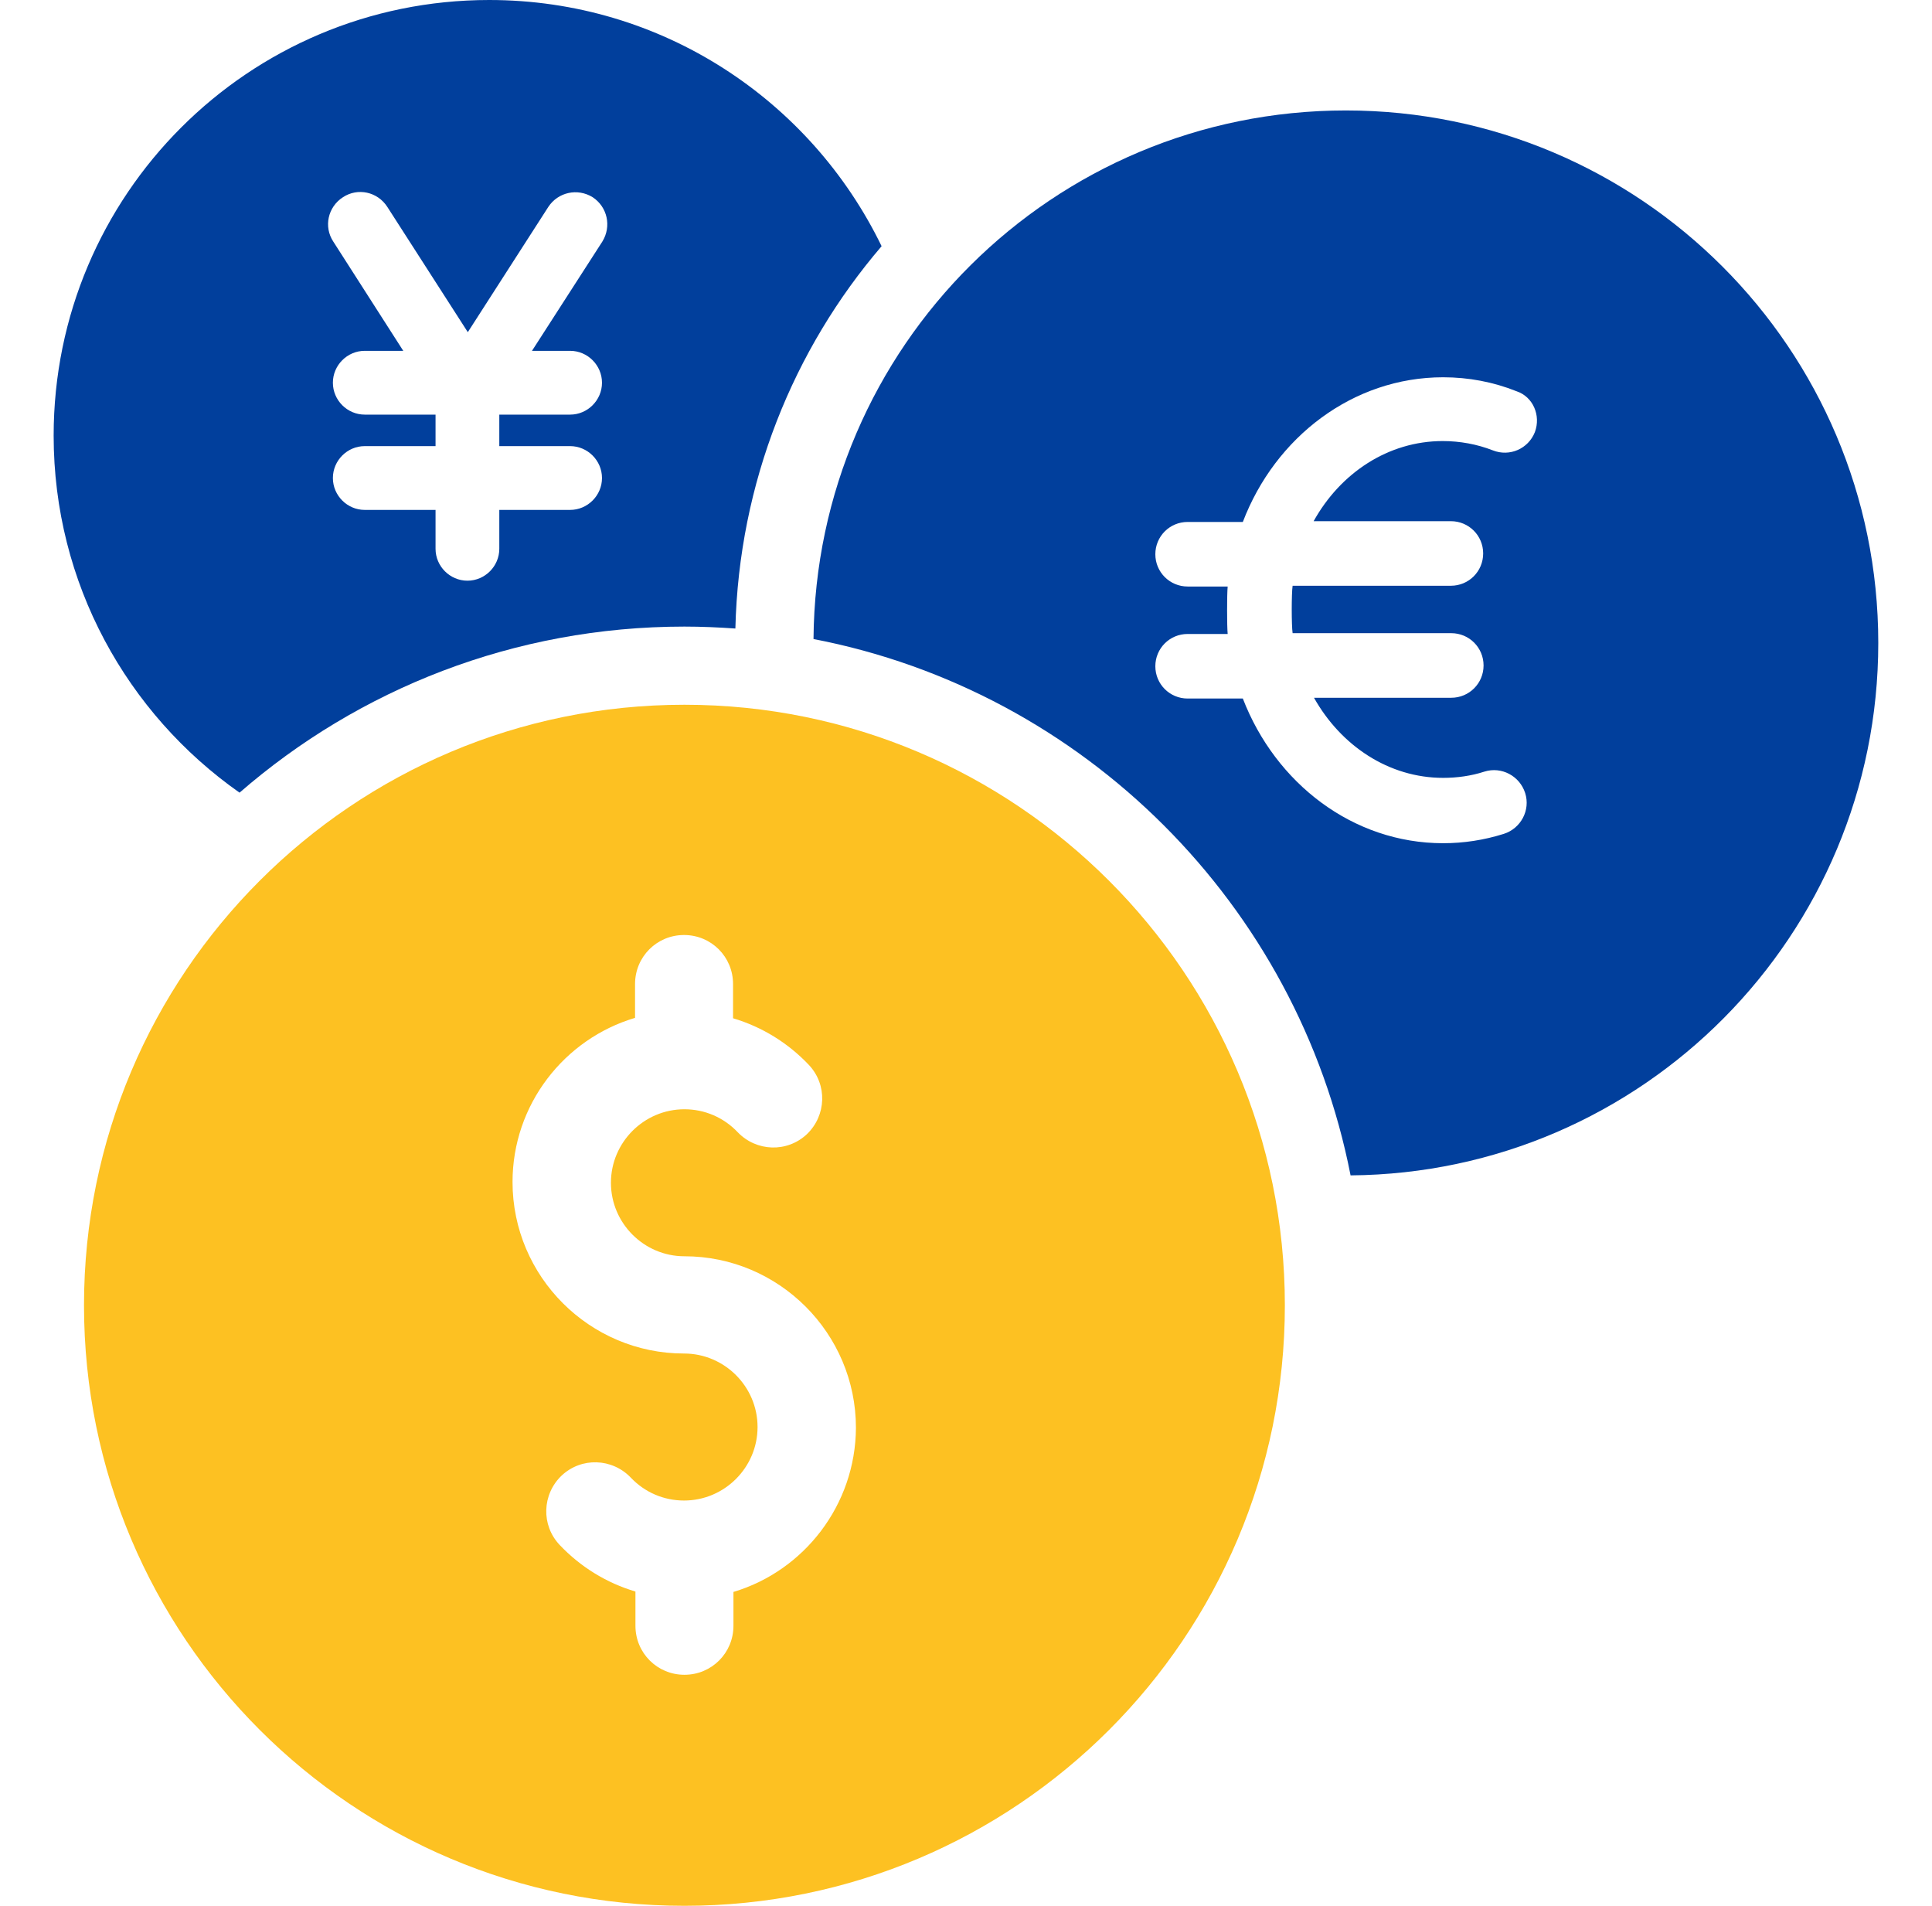
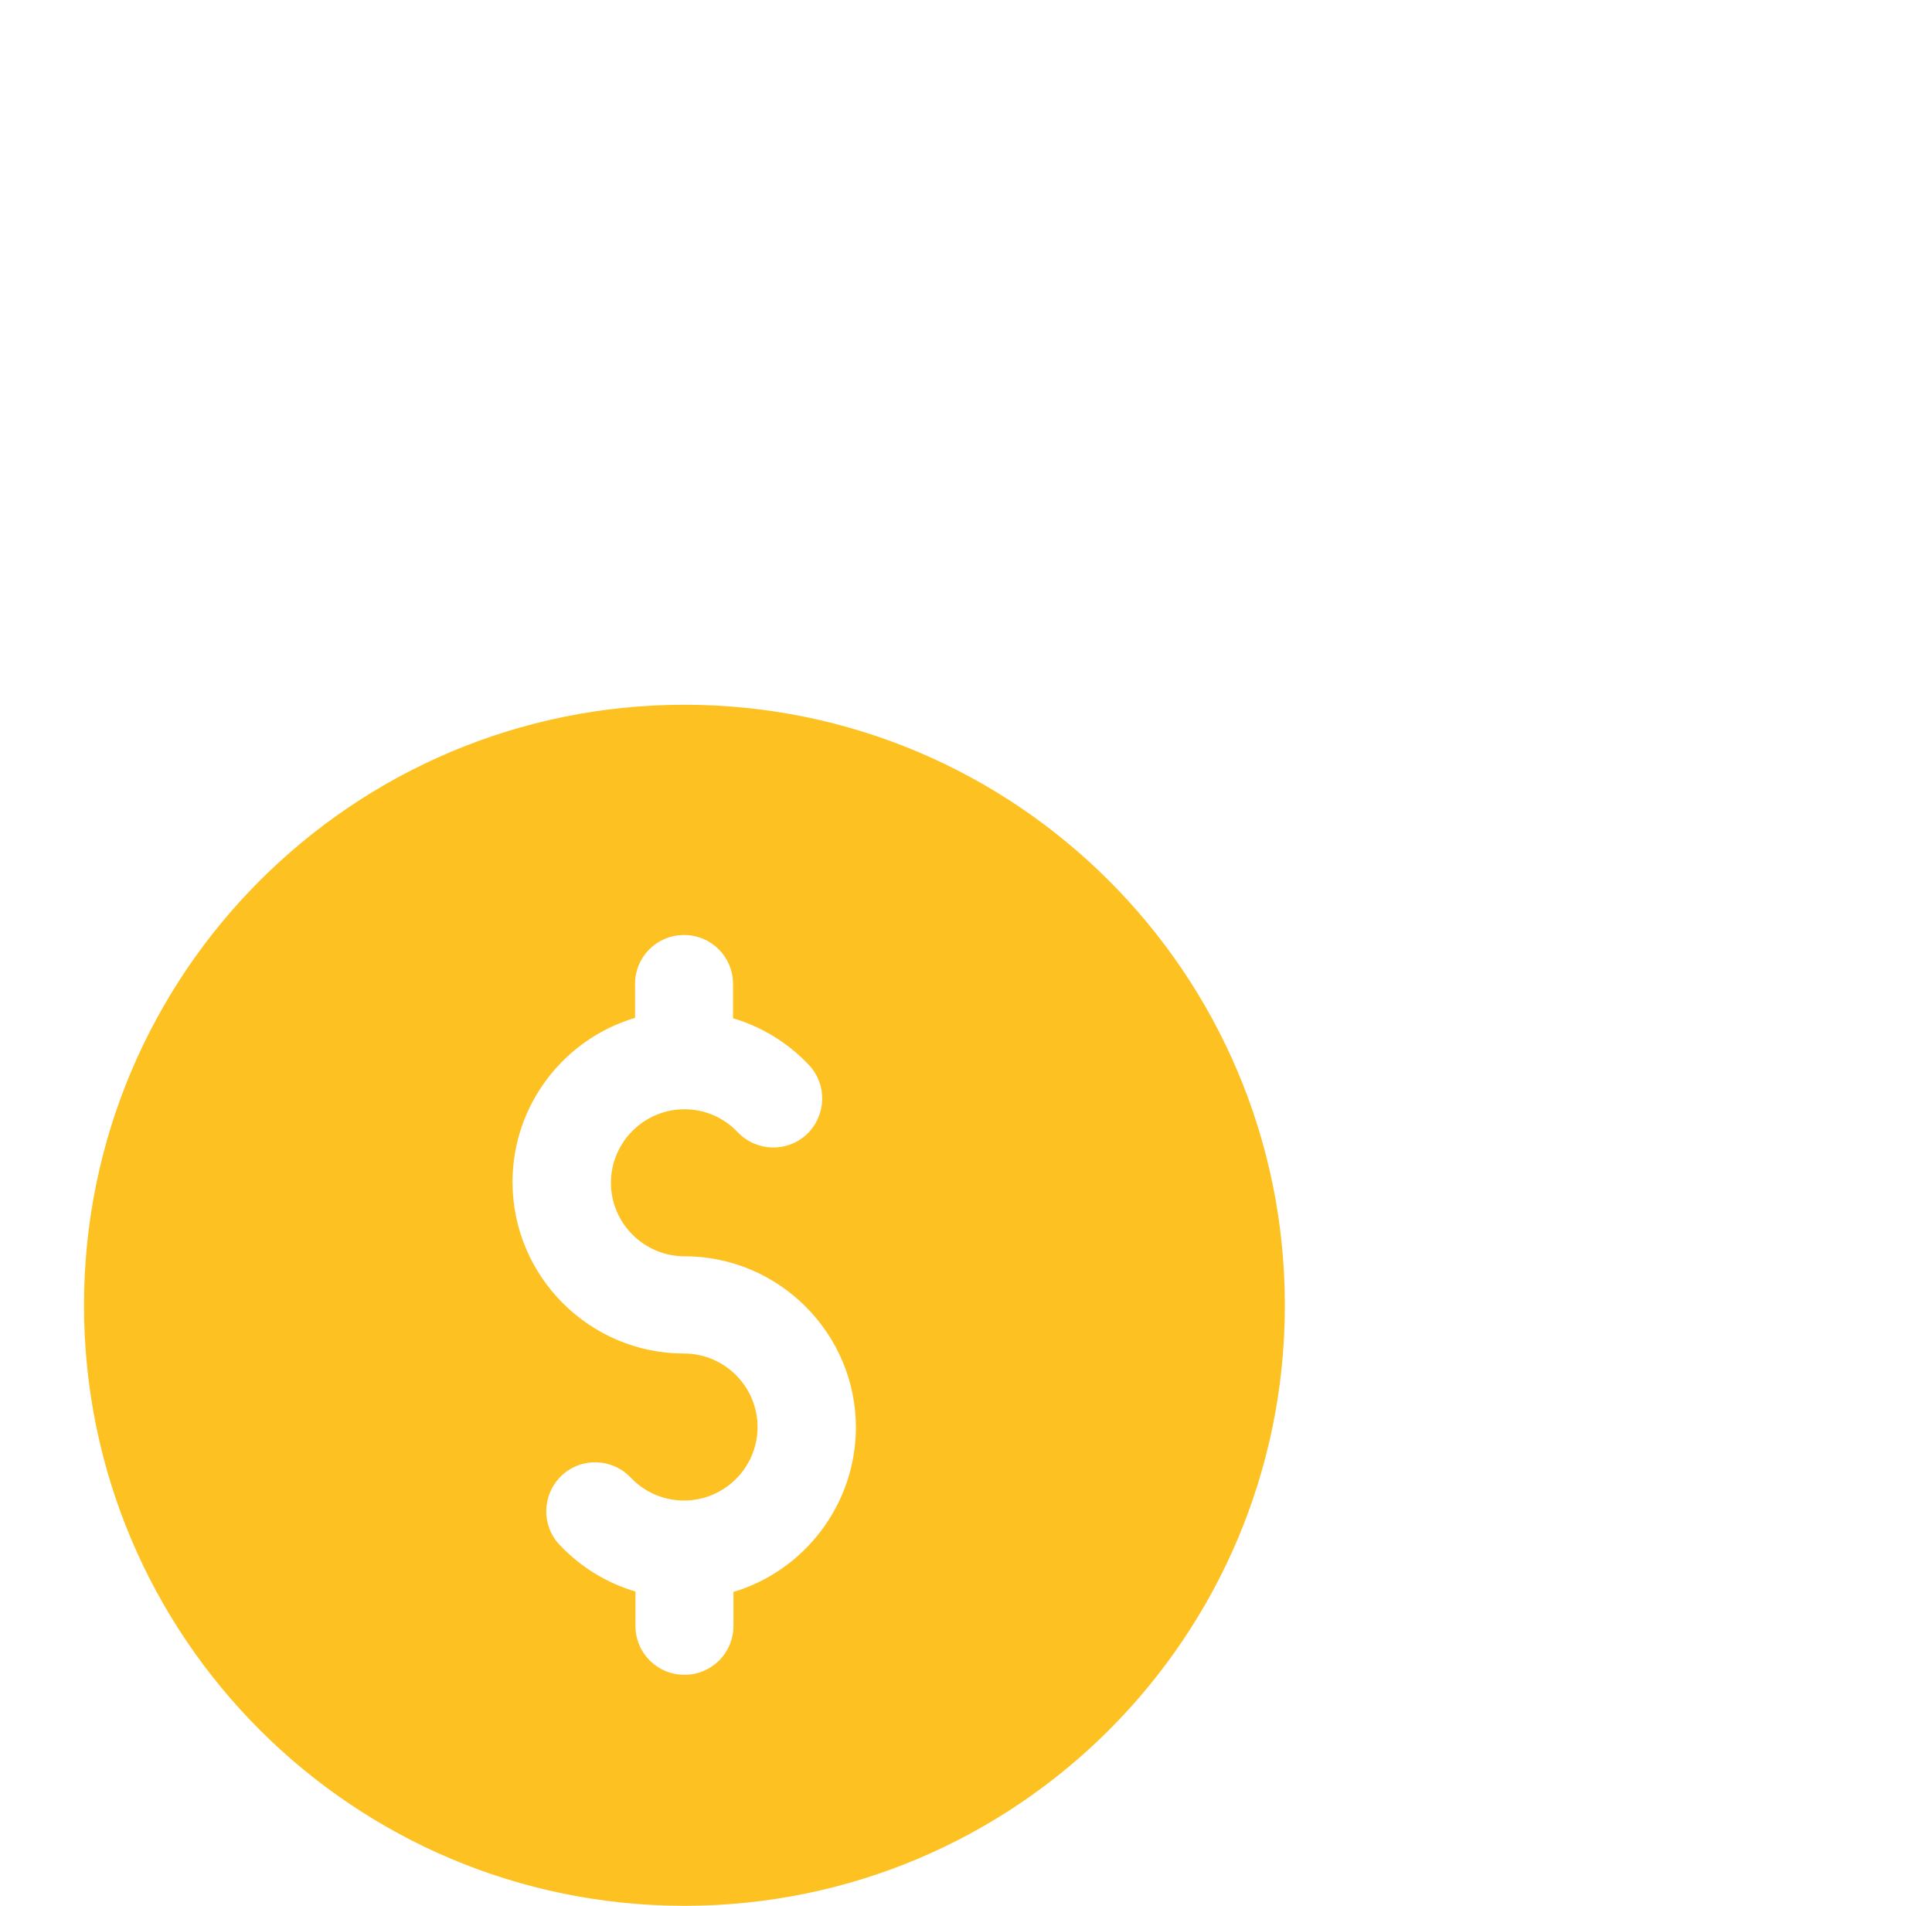
<svg xmlns="http://www.w3.org/2000/svg" width="73" height="72" viewBox="0 0 73 72" fill="none">
  <path d="M25.861 26.625C13.327 26.625 3.174 36.779 3.174 49.313C3.174 61.847 13.327 72 25.861 72C38.395 72 48.548 61.847 48.548 49.313C48.548 36.779 38.38 26.625 25.861 26.625ZM27.713 60.142V61.421C27.713 62.449 26.89 63.272 25.861 63.272C24.833 63.272 24.01 62.449 24.01 61.421V60.127C22.922 59.804 21.938 59.202 21.144 58.364C20.439 57.615 20.483 56.454 21.218 55.749C21.967 55.043 23.128 55.087 23.833 55.822C24.362 56.381 25.082 56.689 25.846 56.689C27.375 56.689 28.624 55.44 28.624 53.912C28.624 52.384 27.375 51.135 25.846 51.135C22.276 51.135 19.366 48.225 19.366 44.655C19.366 41.731 21.321 39.248 23.995 38.454V37.176C23.995 36.147 24.818 35.324 25.846 35.324C26.875 35.324 27.698 36.147 27.698 37.176V38.469C28.785 38.792 29.77 39.395 30.563 40.232C31.268 40.981 31.224 42.142 30.49 42.847C29.74 43.553 28.579 43.509 27.874 42.774C27.345 42.216 26.625 41.907 25.861 41.907C24.333 41.907 23.084 43.156 23.084 44.684C23.084 46.212 24.333 47.461 25.861 47.461C29.432 47.461 32.341 50.371 32.341 53.941C32.327 56.865 30.372 59.349 27.713 60.142Z" fill="#FDC122" />
-   <path d="M18.485 0C9.389 0 2.027 7.362 2.027 16.457C2.027 22.041 4.804 26.963 9.051 29.946C13.547 26.038 19.425 23.672 25.861 23.672C26.507 23.672 27.154 23.701 27.786 23.745C27.918 18.235 29.975 13.195 33.311 9.301C30.636 3.791 25.009 0 18.485 0ZM21.541 13.254C22.202 13.254 22.746 13.798 22.746 14.459C22.746 15.12 22.202 15.664 21.541 15.664H18.866V16.854H21.541C22.202 16.854 22.746 17.398 22.746 18.059C22.746 18.72 22.202 19.264 21.541 19.264H18.866V20.733C18.866 21.394 18.323 21.938 17.662 21.938C17 21.938 16.457 21.394 16.457 20.733V19.264H13.782C13.121 19.264 12.578 18.72 12.578 18.059C12.578 17.398 13.121 16.854 13.782 16.854H16.457V15.664H13.782C13.121 15.664 12.578 15.12 12.578 14.459C12.578 13.798 13.121 13.254 13.782 13.254H15.237L12.592 9.125C12.225 8.567 12.386 7.817 12.96 7.45C13.518 7.082 14.267 7.244 14.635 7.817L17.676 12.549L20.718 7.817C21.085 7.259 21.82 7.097 22.393 7.45C22.951 7.817 23.113 8.552 22.76 9.125L20.101 13.254H21.541Z" fill="#013F9C" />
-   <path d="M50.854 4.173C39.79 4.173 30.826 13.092 30.738 24.142C40.965 26.111 49.032 34.178 51.031 44.405C62.066 44.316 70.97 35.339 70.97 24.289C70.97 13.18 61.963 4.173 50.854 4.173ZM57.995 16.325C57.746 16.956 57.04 17.265 56.408 17.015C55.806 16.78 55.16 16.663 54.513 16.663C52.456 16.663 50.648 17.867 49.635 19.69H54.822C55.498 19.69 56.041 20.233 56.041 20.909C56.041 21.585 55.498 22.129 54.822 22.129H48.841C48.797 22.423 48.797 23.628 48.841 23.921H54.836C55.512 23.921 56.056 24.465 56.056 25.141C56.056 25.817 55.512 26.361 54.836 26.361H49.649C50.663 28.168 52.471 29.387 54.528 29.387C55.057 29.387 55.586 29.314 56.085 29.152C56.732 28.947 57.422 29.314 57.628 29.961C57.834 30.607 57.466 31.298 56.82 31.503C56.071 31.739 55.306 31.856 54.528 31.856C51.119 31.856 48.195 29.593 46.96 26.39H44.874C44.198 26.39 43.654 25.846 43.654 25.17C43.654 24.494 44.198 23.951 44.874 23.951H46.387C46.358 23.657 46.358 22.452 46.387 22.158H44.874C44.198 22.158 43.654 21.614 43.654 20.939C43.654 20.263 44.198 19.719 44.874 19.719H46.96C48.18 16.516 51.119 14.253 54.528 14.253C55.483 14.253 56.423 14.429 57.305 14.782C57.922 14.988 58.23 15.693 57.995 16.325Z" fill="#013F9C" />
</svg>